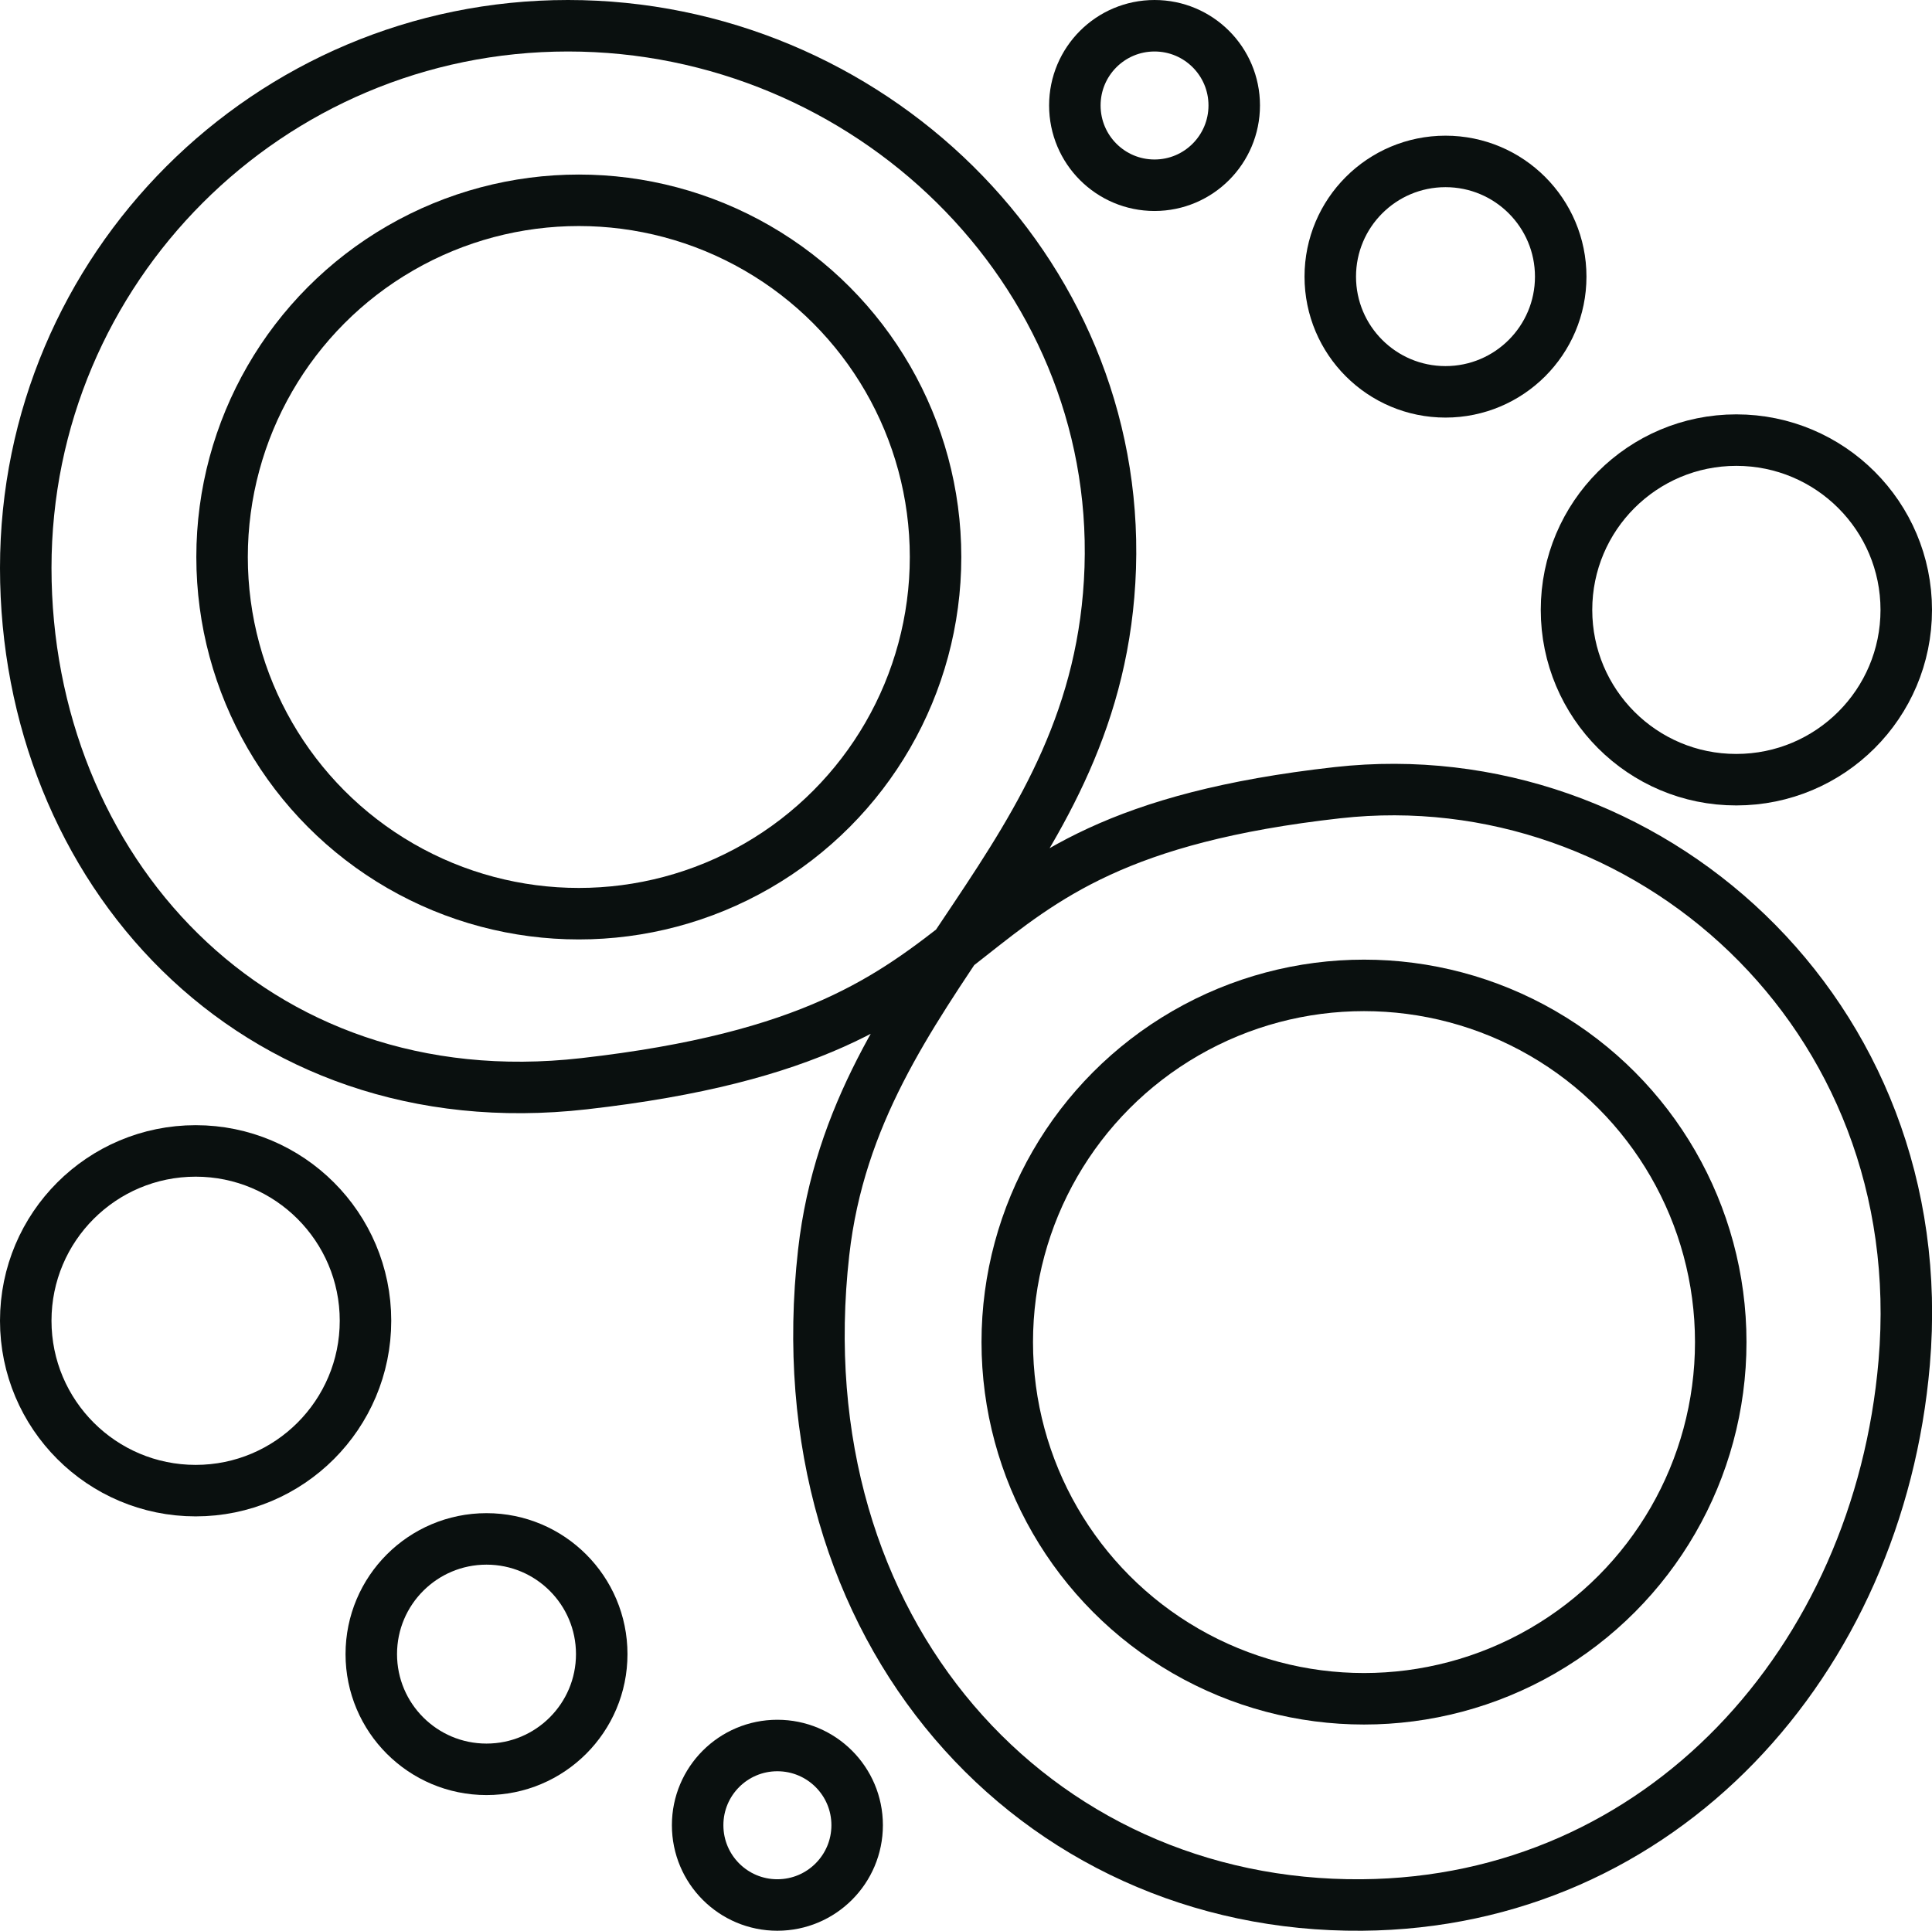
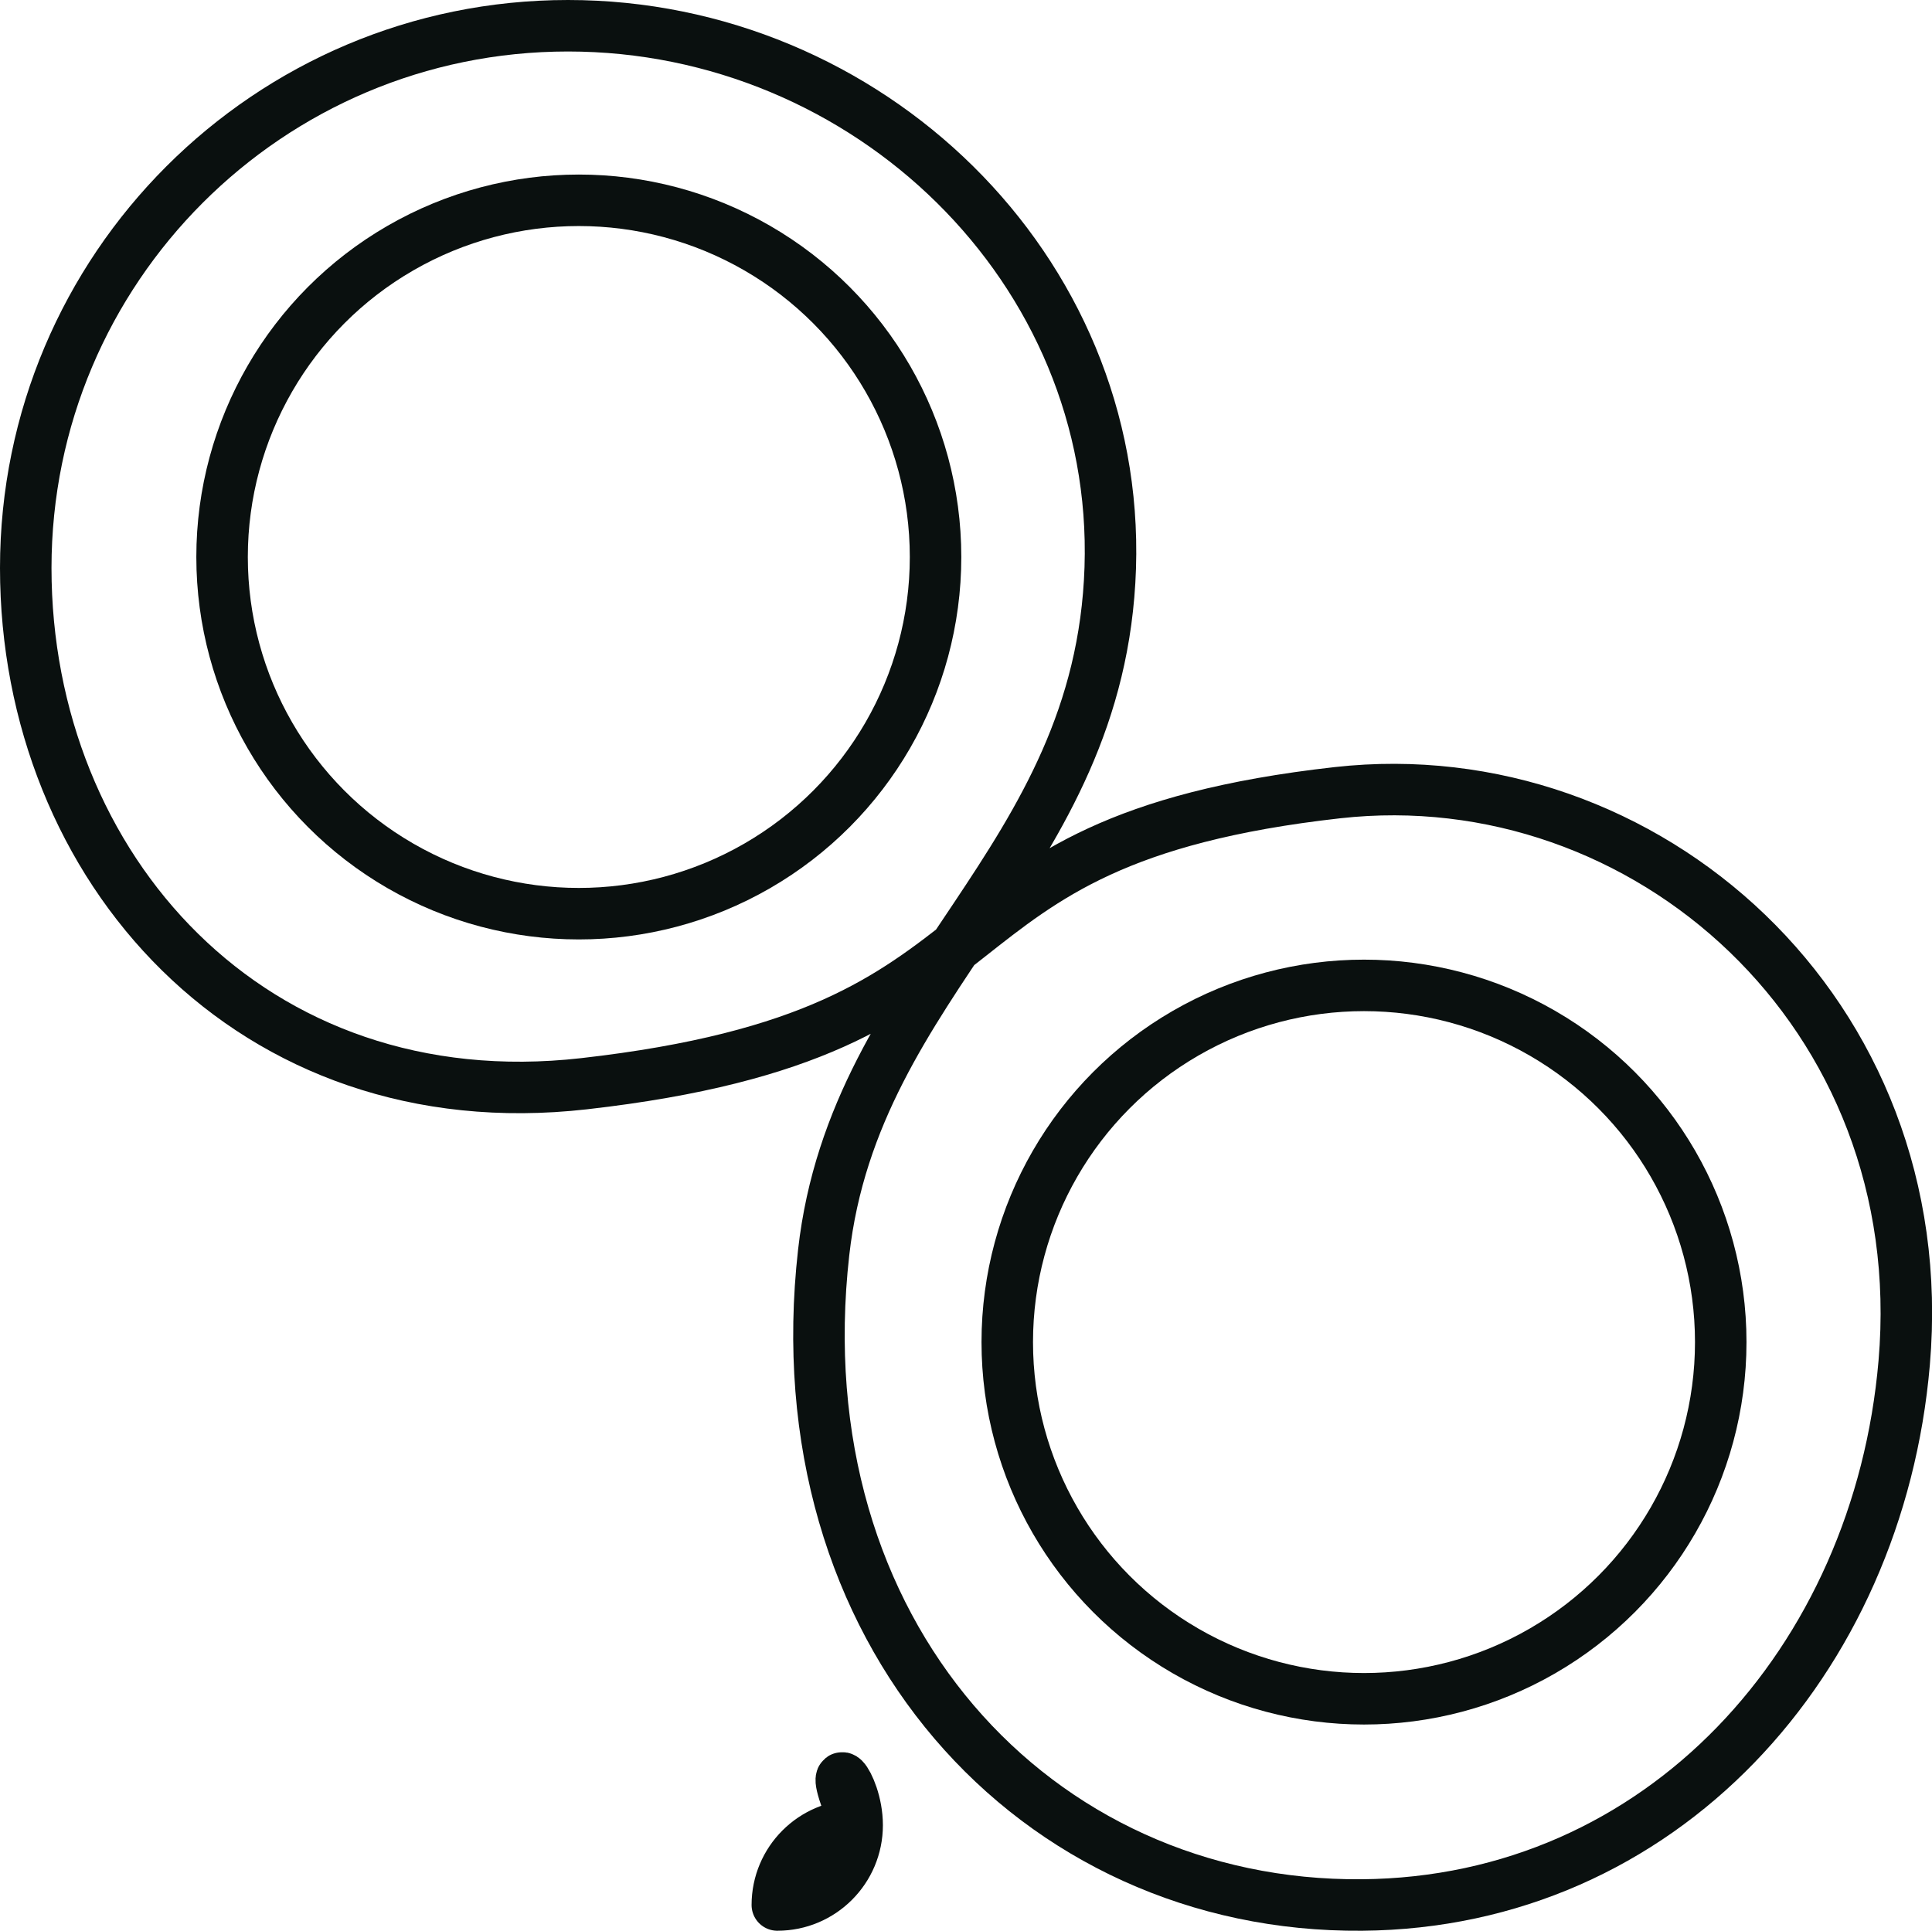
<svg xmlns="http://www.w3.org/2000/svg" xmlns:xlink="http://www.w3.org/1999/xlink" version="1.1" id="Layer_1" x="0px" y="0px" viewBox="0 0 150.07 149.99" style="enable-background:new 0 0 150.07 149.99;" xml:space="preserve">
  <style type="text/css">
	
		.st0{clip-path:url(#SVGID_00000065769487297024698610000017271285954515128456_);fill:none;stroke:#0A100F;stroke-width:4;stroke-linecap:round;stroke-linejoin:round;stroke-miterlimit:10;}
</style>
  <g>
    <defs>
      <rect id="SVGID_1_" width="150.07" height="149.99" />
    </defs>
    <clipPath id="SVGID_00000061458830685208502430000014436431758477746326_">
      <use xlink:href="#SVGID_1_" style="overflow:visible;" />
    </clipPath>
    <path style="clip-path:url(#SVGID_00000061458830685208502430000014436431758477746326_);fill:none;stroke:#0A100F;stroke-width:4;stroke-linecap:round;stroke-linejoin:round;stroke-miterlimit:10;" d="   M63.98,97.29c-3.33,29.47,16.4,50.91,41.81,50.7c23.26-0.19,40.13-18.94,42.12-42.12c2.34-27.23-20.14-46.96-44.02-44.29   c-34.05,3.81-22.94,18.58-58.53,22.61C19.54,87.12,2,67.38,2,44.12S20.86,2,44.12,2S87,20.87,86.24,44.12   C85.48,67.12,66.4,75.85,63.98,97.29z" />
    <circle style="clip-path:url(#SVGID_00000061458830685208502430000014436431758477746326_);fill:none;stroke:#0A100F;stroke-width:4;stroke-linecap:round;stroke-linejoin:round;stroke-miterlimit:10;" cx="44.96" cy="43.27" r="27.71" />
    <circle style="clip-path:url(#SVGID_00000061458830685208502430000014436431758477746326_);fill:none;stroke:#0A100F;stroke-width:4;stroke-linecap:round;stroke-linejoin:round;stroke-miterlimit:10;" cx="105.95" cy="104.26" r="27.71" />
-     <path style="clip-path:url(#SVGID_00000061458830685208502430000014436431758477746326_);fill:none;stroke:#0A100F;stroke-width:4;stroke-linecap:round;stroke-linejoin:round;stroke-miterlimit:10;" d="   M28.39,102.6c0,7.29-5.91,13.2-13.19,13.2c-7.29,0-13.2-5.91-13.2-13.2c0-7.29,5.91-13.19,13.2-13.19   C22.48,89.41,28.39,95.32,28.39,102.6z" />
-     <circle style="clip-path:url(#SVGID_00000061458830685208502430000014436431758477746326_);fill:none;stroke:#0A100F;stroke-width:4;stroke-linecap:round;stroke-linejoin:round;stroke-miterlimit:10;" cx="37.79" cy="128.5" r="8.95" />
-     <path style="clip-path:url(#SVGID_00000061458830685208502430000014436431758477746326_);fill:none;stroke:#0A100F;stroke-width:4;stroke-linecap:round;stroke-linejoin:round;stroke-miterlimit:10;" d="   M66.58,141.79c0,3.42-2.77,6.2-6.2,6.2c-3.42,0-6.19-2.77-6.19-6.2c0-3.42,2.77-6.19,6.19-6.19   C63.81,135.6,66.58,138.37,66.58,141.79z" />
-     <path style="clip-path:url(#SVGID_00000061458830685208502430000014436431758477746326_);fill:none;stroke:#0A100F;stroke-width:4;stroke-linecap:round;stroke-linejoin:round;stroke-miterlimit:10;" d="   M121.68,47.38c0-7.29,5.91-13.19,13.19-13.19c7.29,0,13.2,5.91,13.2,13.19c0,7.29-5.91,13.19-13.2,13.19   C127.59,60.58,121.68,54.67,121.68,47.38z" />
-     <circle style="clip-path:url(#SVGID_00000061458830685208502430000014436431758477746326_);fill:none;stroke:#0A100F;stroke-width:4;stroke-linecap:round;stroke-linejoin:round;stroke-miterlimit:10;" cx="112.28" cy="21.49" r="8.95" />
-     <path style="clip-path:url(#SVGID_00000061458830685208502430000014436431758477746326_);fill:none;stroke:#0A100F;stroke-width:4;stroke-linecap:round;stroke-linejoin:round;stroke-miterlimit:10;" d="   M83.49,8.19c0-3.42,2.77-6.19,6.19-6.19c3.42,0,6.19,2.77,6.19,6.19c0,3.42-2.77,6.2-6.19,6.2C86.26,14.39,83.49,11.62,83.49,8.19z   " />
+     <path style="clip-path:url(#SVGID_00000061458830685208502430000014436431758477746326_);fill:none;stroke:#0A100F;stroke-width:4;stroke-linecap:round;stroke-linejoin:round;stroke-miterlimit:10;" d="   M66.58,141.79c0,3.42-2.77,6.2-6.2,6.2c0-3.42,2.77-6.19,6.19-6.19   C63.81,135.6,66.58,138.37,66.58,141.79z" />
  </g>
</svg>